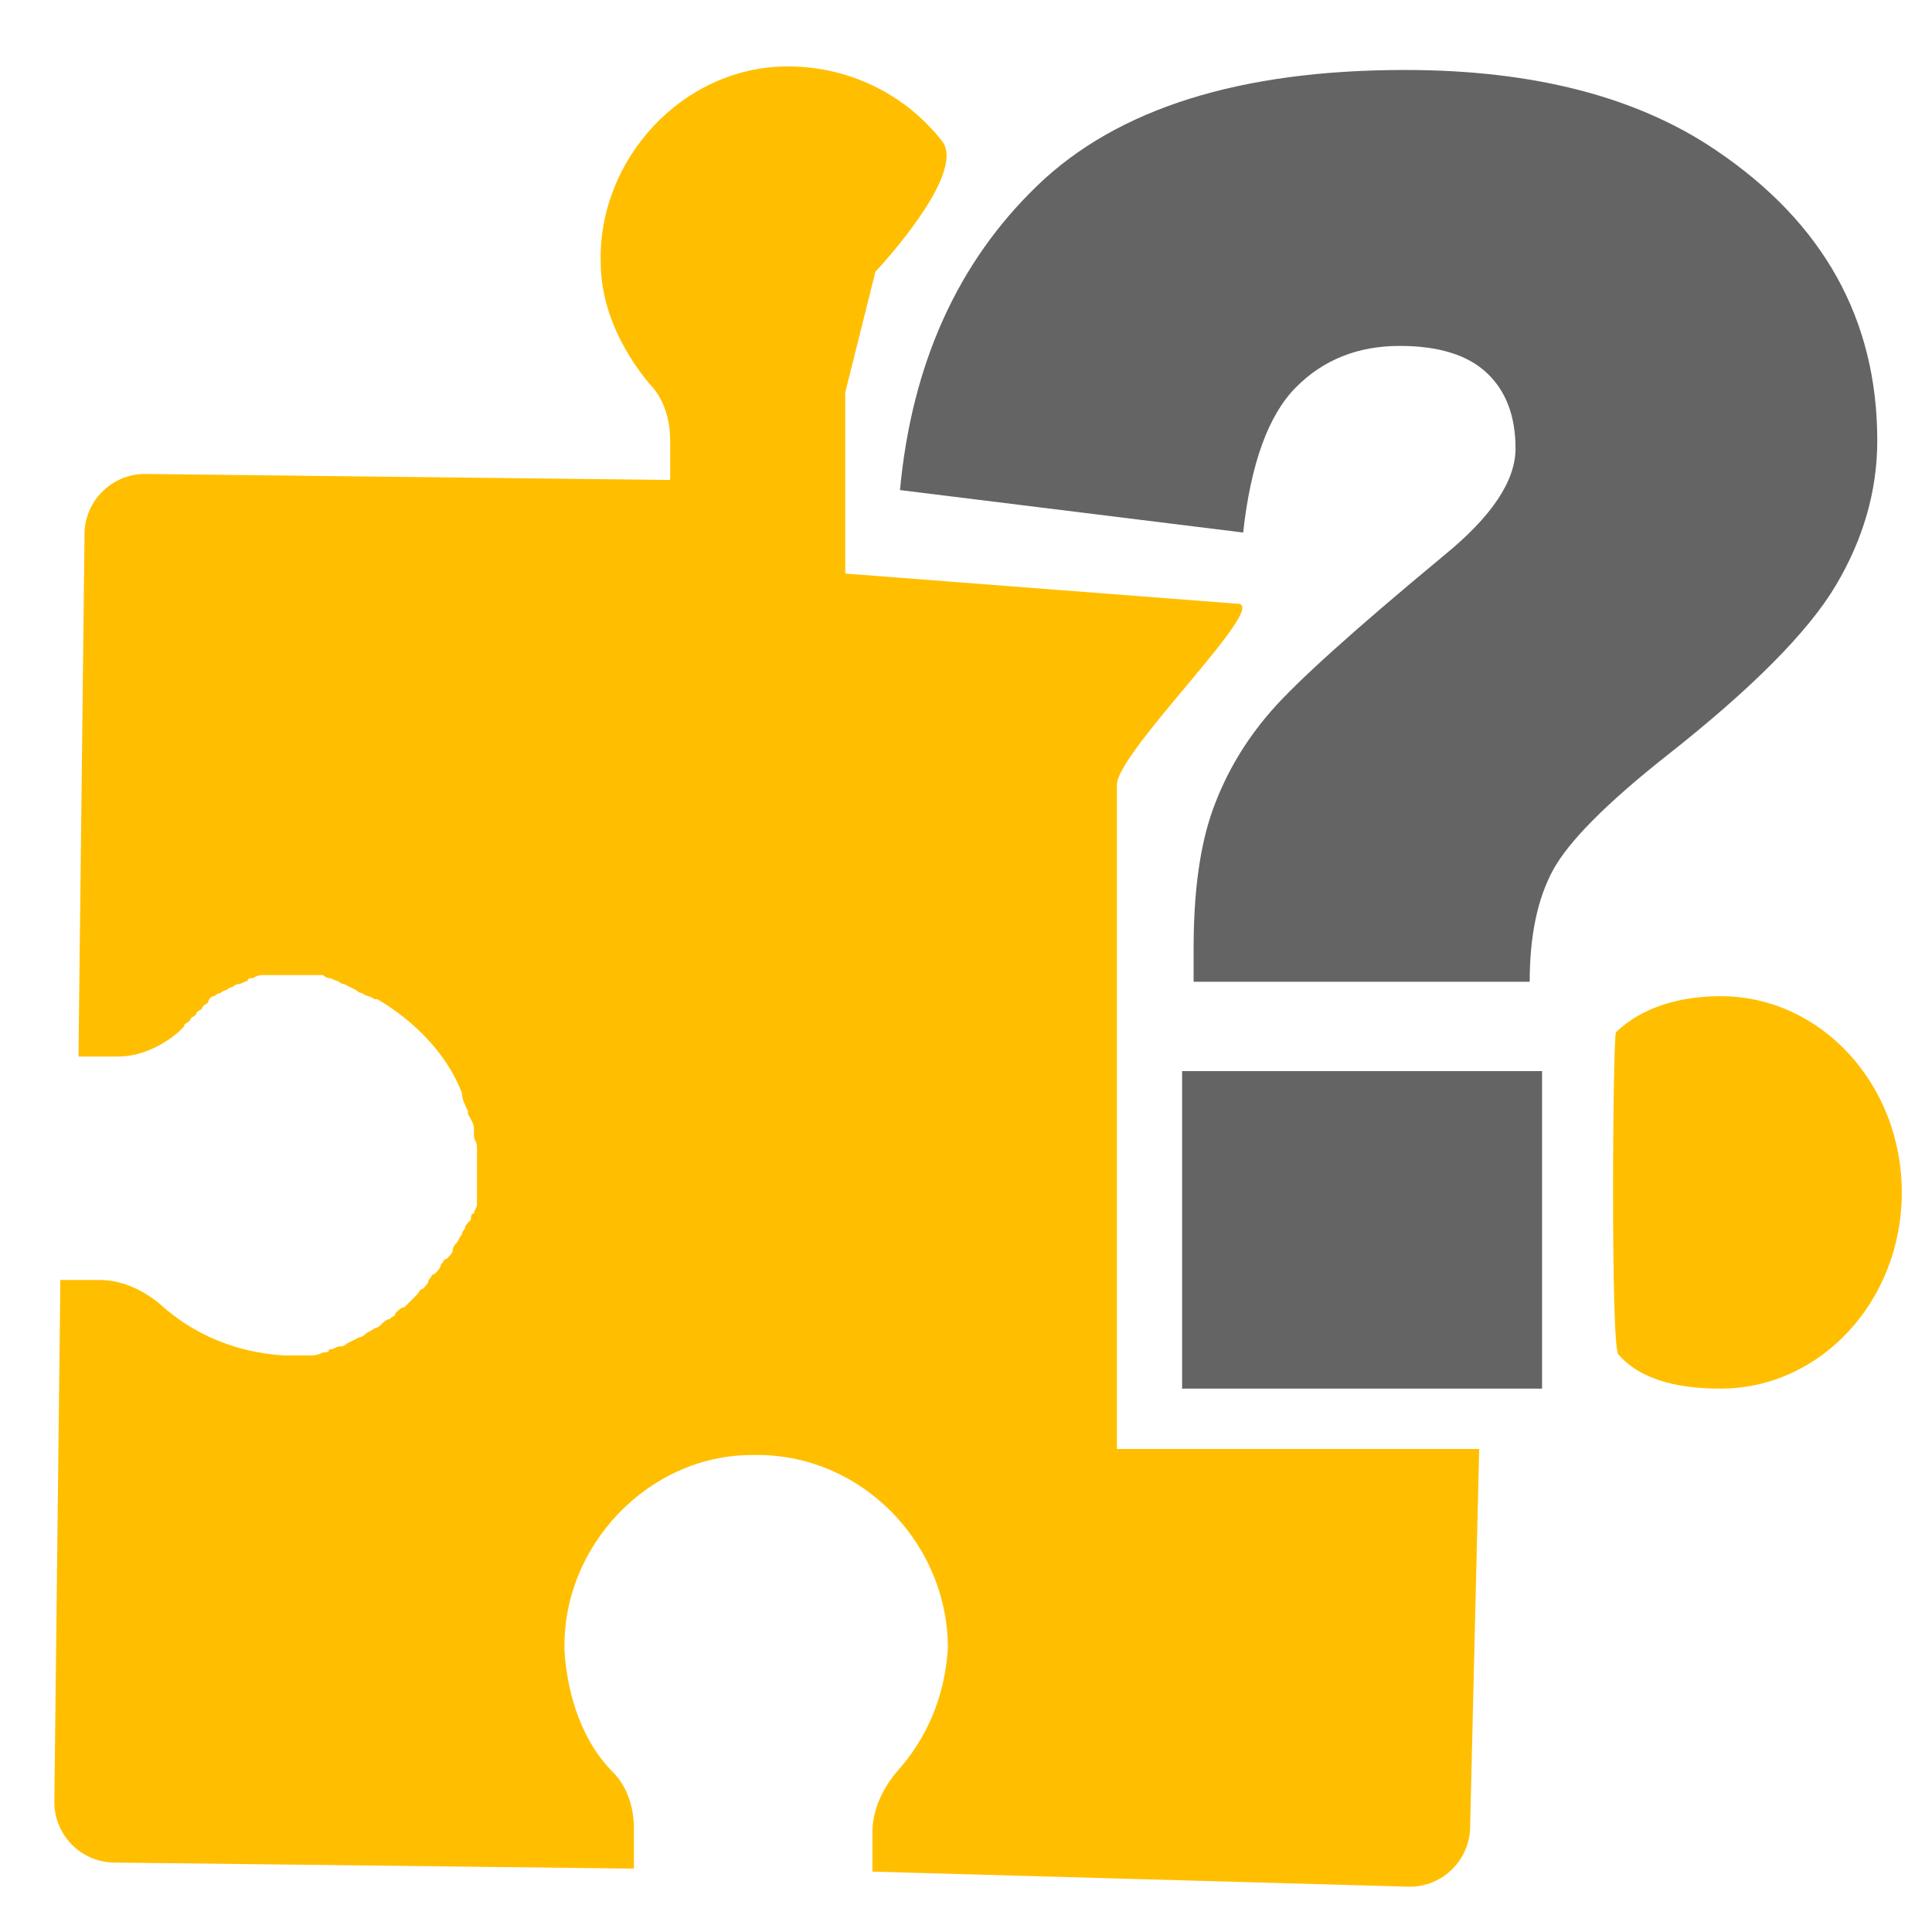
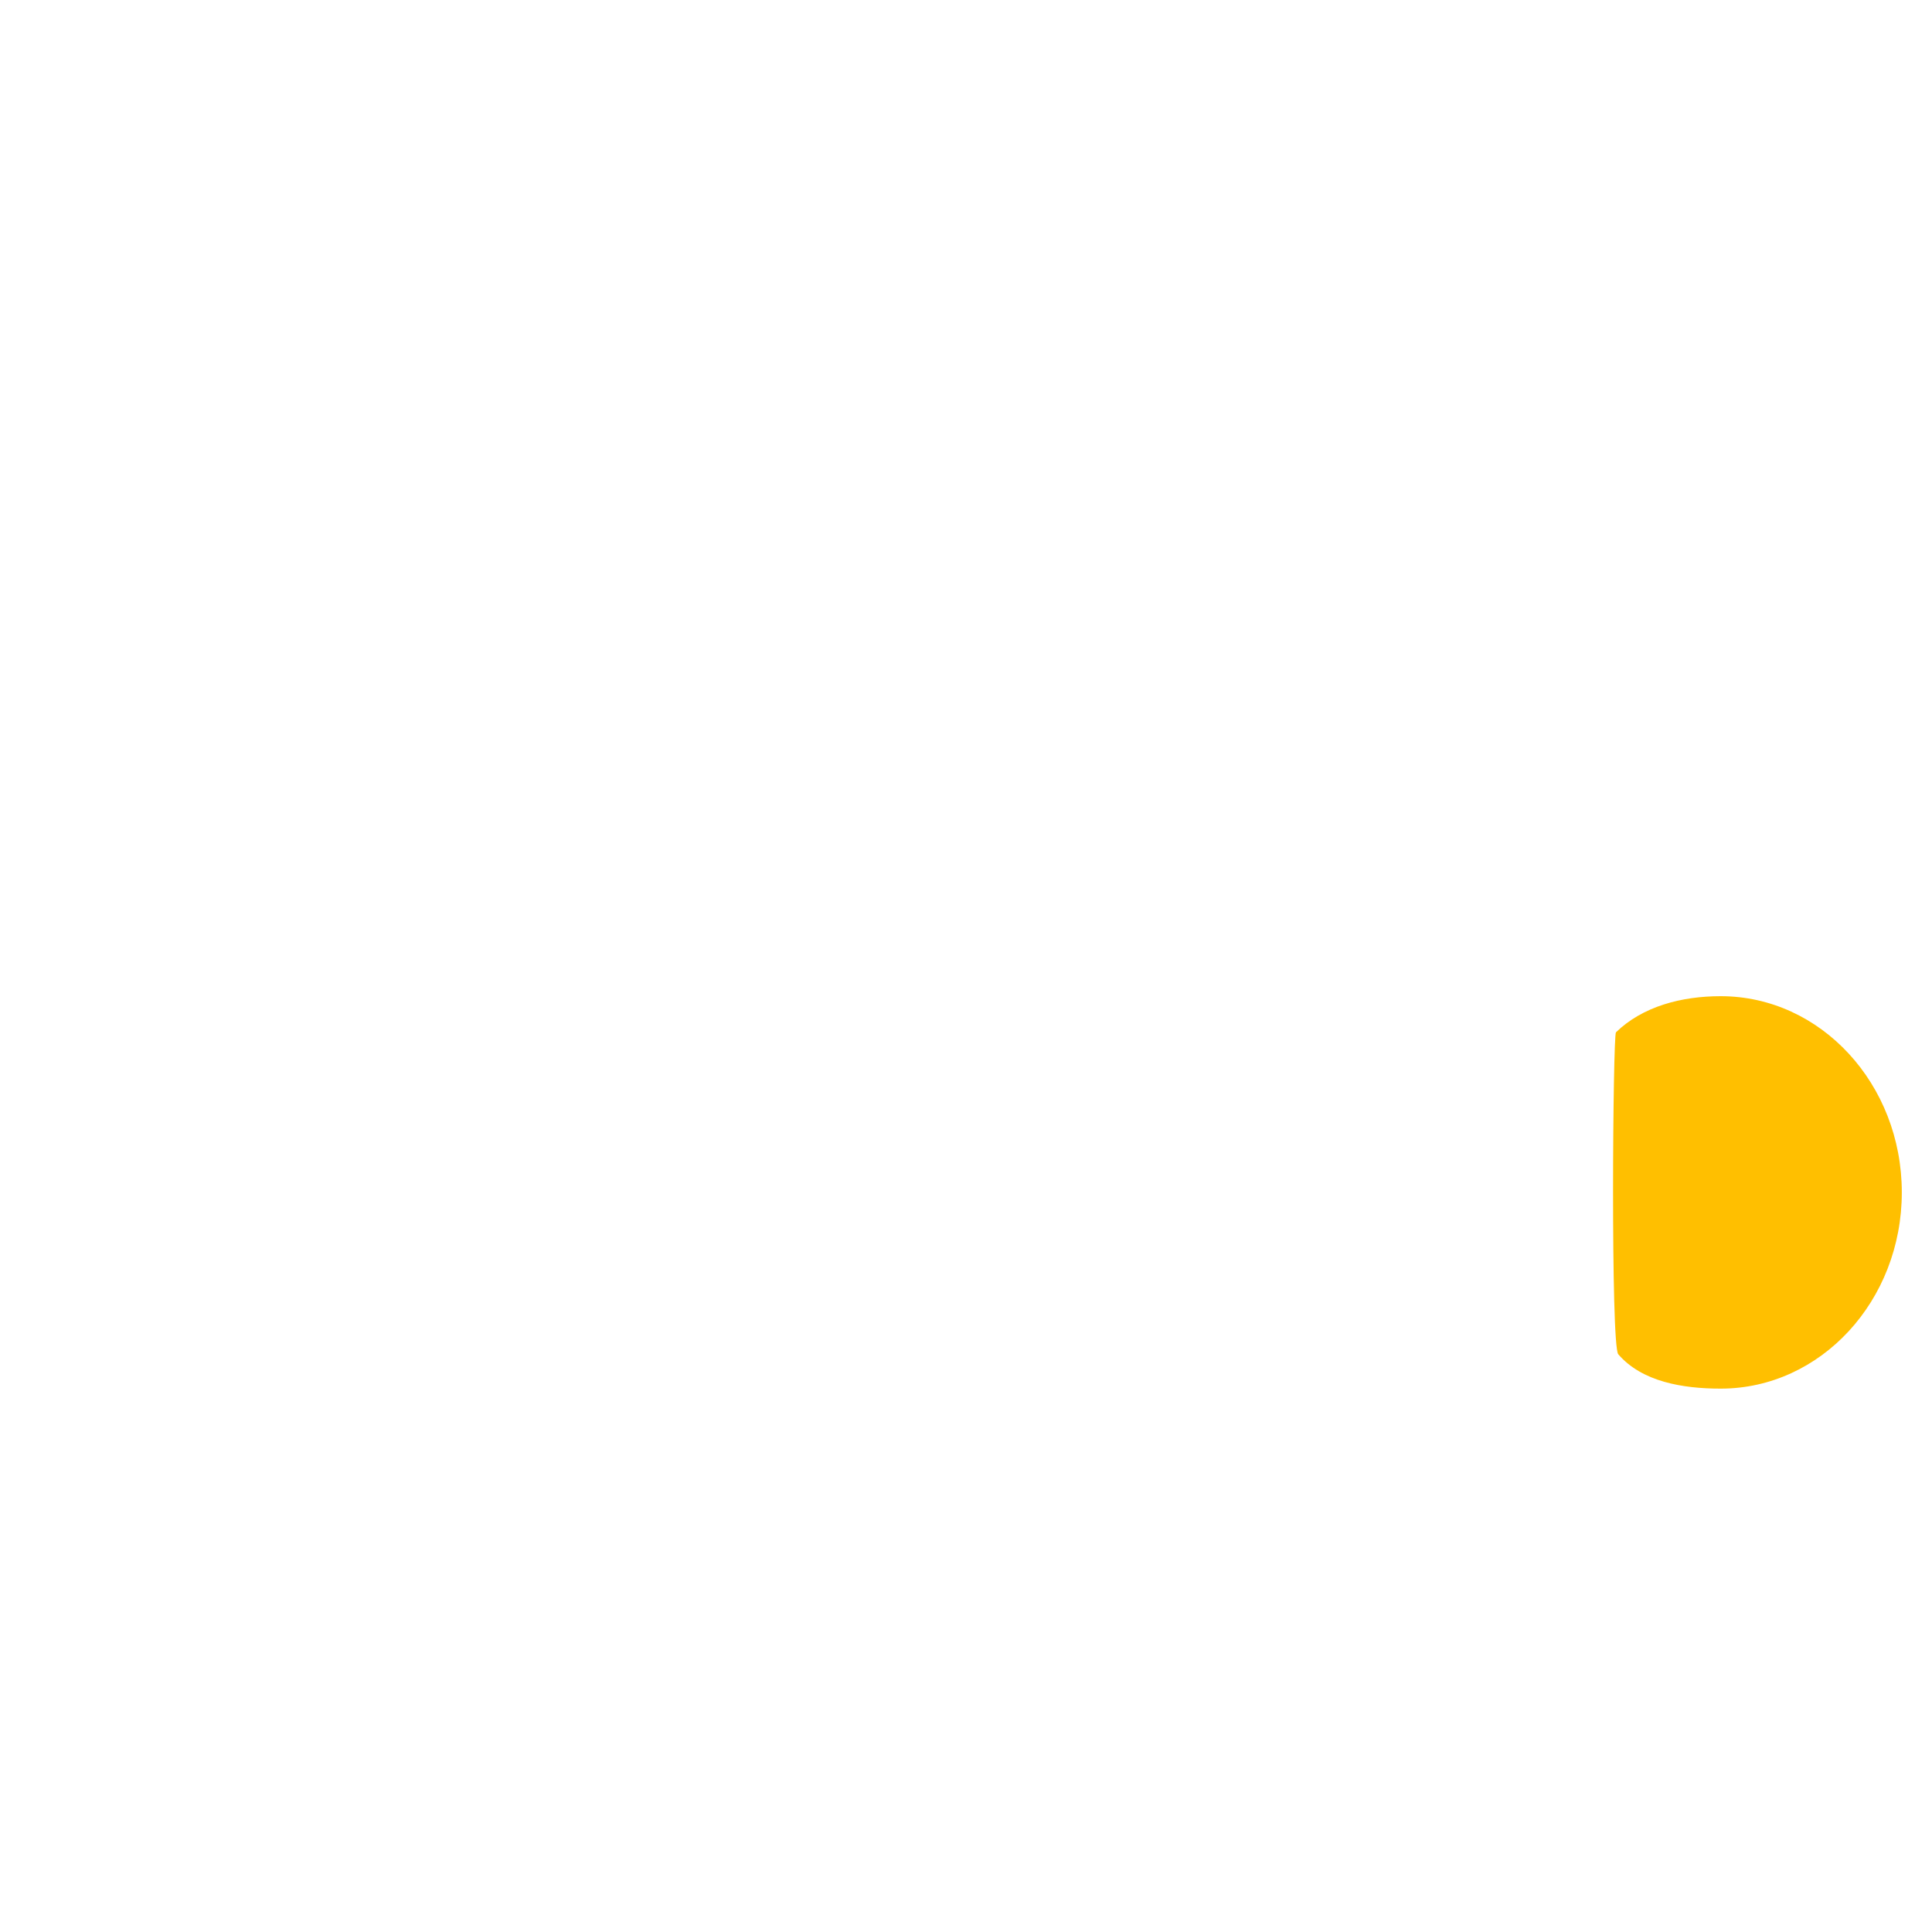
<svg xmlns="http://www.w3.org/2000/svg" width="64" height="64" viewBox="0 0 64 64">
-   <path id="Trac" fill="#ffbf00" stroke="none" d="M 24.9 48.2 C 21.5 48.2 18.6 51.2 18.7 54.7 C 18.8 56.2 19.3 57.7 20.3 58.7 C 20.8 59.2 21 59.9 21 60.6 L 21 61.9 L 3.8 61.7 C 2.7 61.7 1.8 60.8 1.8 59.7 L 2 42.4 L 3.3 42.4 C 4 42.4 4.7 42.7 5.3 43.2 C 6.4 44.2 7.8 44.8 9.4 44.9 L 10.2 44.9 C 10.4 44.9 10.5 44.9 10.7 44.8 C 10.8 44.8 10.9 44.8 10.9 44.7 C 11.1 44.7 11.1 44.6 11.3 44.6 C 11.4 44.6 11.5 44.5 11.5 44.5 L 11.9 44.3 C 12 44.3 12.1 44.2 12.1 44.2 C 12.2 44.1 12.3 44.1 12.4 44 C 12.5 44 12.6 43.9 12.6 43.9 C 12.7 43.8 12.8 43.7 12.9 43.7 C 13 43.6 13.1 43.6 13.1 43.5 C 13.2 43.4 13.3 43.3 13.4 43.3 L 13.6 43.1 L 13.8 42.9 C 13.9 42.8 13.9 42.7 14 42.7 C 14.1 42.6 14.2 42.5 14.2 42.4 C 14.3 42.3 14.3 42.2 14.4 42.2 C 14.5 42.1 14.6 42 14.6 41.9 C 14.7 41.8 14.7 41.7 14.8 41.7 C 14.9 41.6 15 41.5 15 41.4 C 15 41.3 15.1 41.2 15.1 41.2 C 15.2 41.1 15.2 41 15.3 40.9 C 15.3 40.8 15.4 40.7 15.4 40.7 C 15.4 40.6 15.5 40.5 15.6 40.4 C 15.6 40.3 15.6 40.2 15.7 40.2 C 15.7 40.1 15.8 40 15.8 39.9 L 15.8 39.7 L 15.8 39.3 L 15.8 39 L 15.8 38.3 L 15.8 38 C 15.8 37.8 15.7 37.8 15.7 37.6 L 15.7 37.4 C 15.7 37.2 15.6 37.1 15.5 36.9 L 15.5 36.8 C 15.4 36.6 15.3 36.4 15.3 36.2 C 14.8 34.9 13.7 33.8 12.5 33.1 L 12.4 33.1 C 12.3 33 12.1 33 12 32.9 C 12 32.9 11.9 32.9 11.8 32.8 L 11.4 32.6 C 11.3 32.6 11.2 32.5 11.2 32.5 C 11.1 32.5 11 32.4 10.9 32.4 C 10.8 32.4 10.7 32.3 10.7 32.3 L 8.7 32.3 C 8.7 32.3 8.5 32.3 8.4 32.4 C 8.3 32.4 8.2 32.4 8.2 32.5 C 8.1 32.5 8 32.6 7.9 32.6 C 7.8 32.6 7.7 32.7 7.7 32.7 C 7.6 32.7 7.5 32.8 7.5 32.8 C 7.4 32.8 7.3 32.9 7.3 32.9 C 7.2 32.9 7.1 33 7.1 33 C 7 33 6.9 33.1 6.9 33.2 C 6.8 33.3 6.7 33.3 6.7 33.4 C 6.6 33.5 6.5 33.5 6.5 33.6 C 6.4 33.7 6.3 33.7 6.3 33.8 C 6.2 33.9 6.1 33.9 6.1 34 L 5.9 34.2 C 5.3 34.7 4.6 35 3.9 35 L 2.6 35 L 2.8 17.7 C 2.8 16.6 3.7 15.7 4.8 15.7 L 22.2 15.9 L 22.2 14.6 C 22.2 13.9 22 13.2 21.5 12.7 C 20.6 11.6 19.9 10.2 19.9 8.7 C 19.8 5.3 22.6 2.2 26.1 2.2 C 28.188 2.2 30.041 3.176 31.209 4.678 C 32.055 5.766 29 9 29 9 C 29 9 28 13 28 13 C 28 13 28 18.2 28 19 L 41 20 C 42.1 20 37 24.9 37 26 L 37 34 L 37 48 C 37 48 49 48 49 48 L 48.7 60.5 C 48.7 61.6 47.8 62.5 46.7 62.5 L 28.9 62 L 28.9 60.7 C 28.9 60 29.2 59.3 29.7 58.7 C 30.7 57.6 31.3 56.2 31.4 54.6 C 31.4 51.1 28.5 48.1 24.9 48.2 Z" />
  <path id="path1" fill="#ffbf00" fill-rule="evenodd" stroke="none" d="M 63 39.5 C 63 35.91 60.314 33 57 33 C 55.708 33 54.418 33.335 53.531 34.196 C 53.428 34.295 53.352 44.565 53.607 44.862 C 54.392 45.773 55.741 46 57 46 C 60.314 46 63 43.09 63 39.5 Z" />
-   <path id="path2" fill="#646464" fill-rule="evenodd" stroke="none" d="M 50.673 32.523 L 39.54 32.523 L 39.54 31.41 C 39.54 29.516 39.755 27.978 40.185 26.796 C 40.614 25.614 41.254 24.535 42.104 23.559 C 42.953 22.582 44.862 20.863 47.831 18.402 C 49.413 17.113 50.204 15.932 50.204 14.857 C 50.204 13.783 49.887 12.948 49.252 12.353 C 48.617 11.757 47.655 11.459 46.366 11.459 C 44.979 11.459 43.832 11.918 42.924 12.836 C 42.016 13.754 41.435 15.355 41.181 17.641 L 29.813 16.234 C 30.204 12.055 31.723 8.69 34.369 6.142 C 37.016 3.593 41.073 2.318 46.542 2.318 C 50.8 2.318 54.237 3.207 56.854 4.984 C 60.409 7.387 62.187 10.59 62.187 14.594 C 62.187 16.254 61.728 17.855 60.81 19.398 C 59.892 20.941 58.017 22.826 55.185 25.053 C 53.212 26.615 51.967 27.87 51.449 28.817 C 50.932 29.765 50.673 31 50.673 32.523 Z M 39.159 35.482 L 51.083 35.482 L 51.083 46 L 39.159 46 Z" />
</svg>